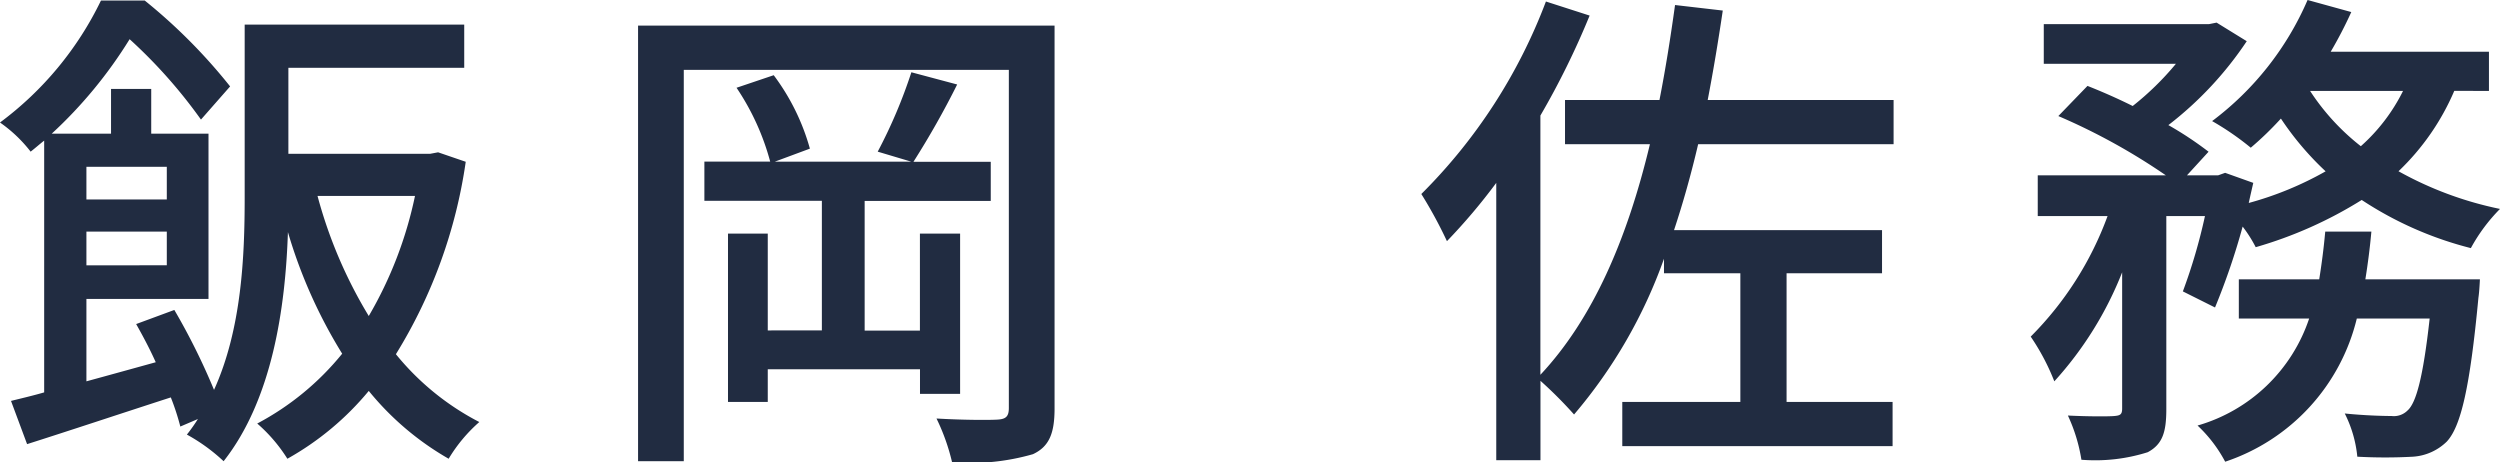
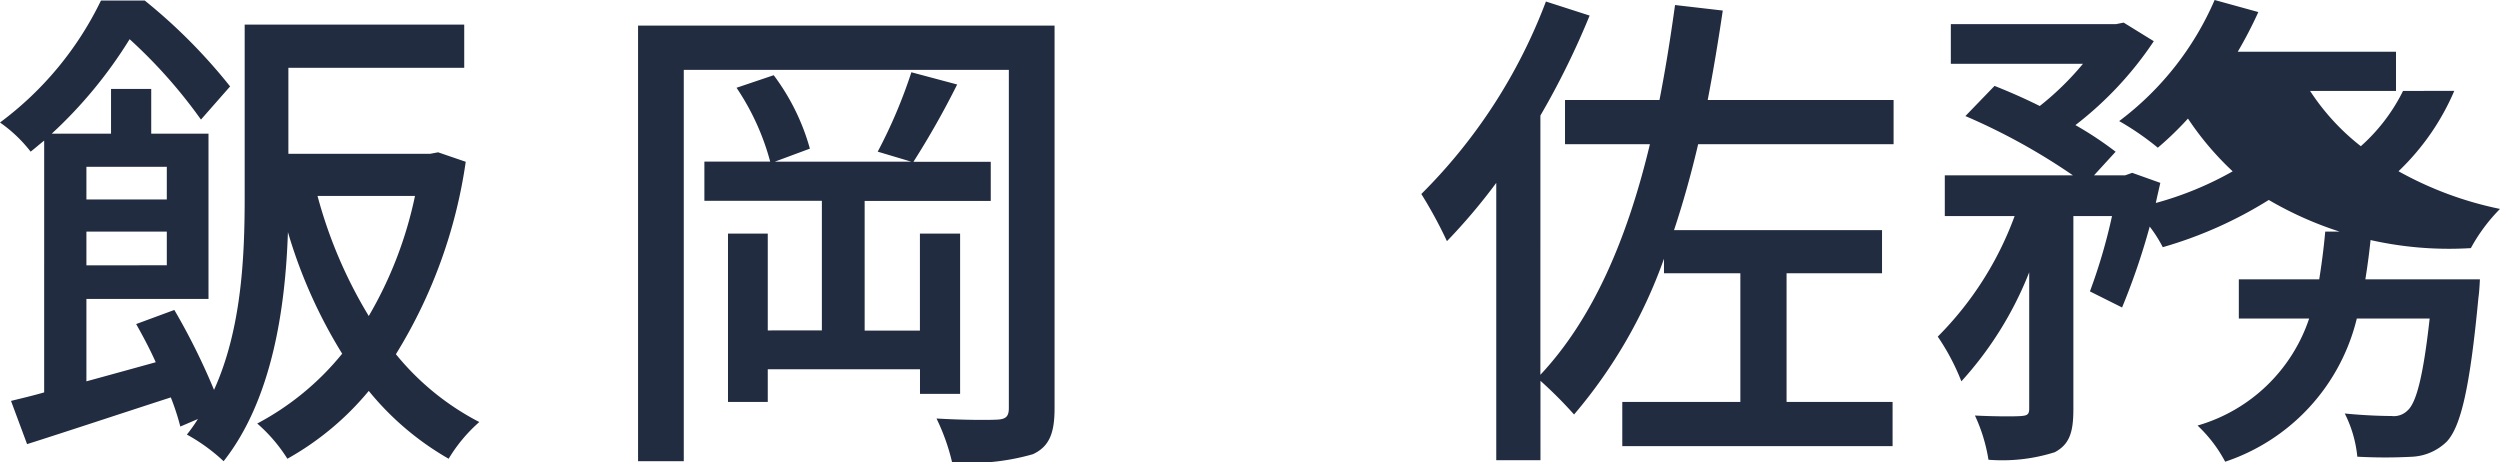
<svg xmlns="http://www.w3.org/2000/svg" width="129.376" height="23.92" viewBox="0 0 129.376 23.92">
-   <path d="M21.944-11.7a20.65,20.65,0,0,1-2.392,6.214A23.828,23.828,0,0,1,16.9-11.7ZM9.1-13.208v1.69H4.94v-1.69Zm-4.16,5.1V-9.854H9.1v1.742Zm18.2-5.85-.416.078H15.392V-18.33h9.1v-2.236H13.13v8.97c0,3.016-.156,6.786-1.586,9.932A33.956,33.956,0,0,0,9.49-5.8L7.514-5.07c.338.6.7,1.274,1.014,1.976-1.222.338-2.444.676-3.588.988V-6.37h6.318v-8.554H8.294v-2.314H6.214v2.314H3.146a23.222,23.222,0,0,0,4.03-4.888,26.051,26.051,0,0,1,3.692,4.16l1.508-1.716a28.423,28.423,0,0,0-4.42-4.446H5.694A17.148,17.148,0,0,1,.468-15.5a7.249,7.249,0,0,1,1.586,1.508c.234-.182.468-.39.7-.572V-1.534c-.624.182-1.2.312-1.716.442l.832,2.236C4,.468,6.656-.416,9.308-1.274A12.6,12.6,0,0,1,9.8.234l.91-.39A8.989,8.989,0,0,1,10.14.65a9.35,9.35,0,0,1,1.9,1.378c2.522-3.2,3.2-7.956,3.328-11.856a25.7,25.7,0,0,0,2.808,6.292A14.222,14.222,0,0,1,13.78.078,8.129,8.129,0,0,1,15.34,1.9a14.876,14.876,0,0,0,4.212-3.51A14.786,14.786,0,0,0,23.686,1.9,8,8,0,0,1,25.272,0a13.6,13.6,0,0,1-4.316-3.51,25.94,25.94,0,0,0,3.614-9.958ZM50.154-1.456V-9.75h-2.08v5.018h-2.86V-11.44H51.74v-2.028h-4a44.094,44.094,0,0,0,2.262-4L47.632-18.1a25.97,25.97,0,0,1-1.742,4.108l1.742.52H40.56l1.82-.676a11.427,11.427,0,0,0-1.872-3.8l-1.924.65a12.713,12.713,0,0,1,1.742,3.822H36.92v2.028H43v6.708H40.2V-9.75H38.142v8.71H40.2V-2.73h7.878v1.274Zm4.888-19.058H33.488V2.028h2.366V-18.226H52.676v17.5c0,.442-.156.572-.572.6S50.31-.1,48.932-.182a10.7,10.7,0,0,1,.806,2.262,11.685,11.685,0,0,0,4.186-.416C54.756,1.274,55.042.6,55.042-.7Zm43.42,6.136v-2.288h-9.62c.286-1.482.546-3.042.78-4.628l-2.47-.286c-.234,1.69-.494,3.328-.806,4.914H81.458v2.288h4.394c-1.17,4.888-2.938,9.022-5.668,11.934V-15.86a41.465,41.465,0,0,0,2.548-5.174l-2.262-.728A27.974,27.974,0,0,1,74.022-11.8,22.942,22.942,0,0,1,75.348-9.36,30.414,30.414,0,0,0,77.9-12.376V1.976h2.288V-2.132A21.908,21.908,0,0,1,81.926-.39,25.641,25.641,0,0,0,86.58-8.45V-7.7h3.952V-1.04h-6.11V1.248H98.41V-1.04H92.924V-7.7h4.94V-9.932H87.1q.7-2.106,1.248-4.446Zm24.414,6.994c.13-.806.234-1.612.312-2.47H120.8c-.078.858-.182,1.664-.312,2.47h-4.16v2.028h3.64A8.6,8.6,0,0,1,114.192.182a7.163,7.163,0,0,1,1.43,1.872,10.4,10.4,0,0,0,6.812-7.41h3.77c-.338,3.042-.7,4.368-1.144,4.758a1,1,0,0,1-.832.286c-.442,0-1.4-.026-2.418-.13a6.3,6.3,0,0,1,.65,2.236,26.228,26.228,0,0,0,2.886,0,2.76,2.76,0,0,0,1.742-.78c.728-.78,1.2-2.782,1.638-7.436.052-.338.078-.962.078-.962Zm1.95-9.75a9.412,9.412,0,0,1-2.184,2.86,11.818,11.818,0,0,1-2.626-2.86Zm4.446,0v-2.028h-8.19a22,22,0,0,0,1.066-2.054l-2.262-.624a15.506,15.506,0,0,1-4.94,6.266,14.292,14.292,0,0,1,2,1.378,16.79,16.79,0,0,0,1.56-1.508,15.333,15.333,0,0,0,2.314,2.73,17.223,17.223,0,0,1-3.978,1.638c.078-.364.156-.7.234-1.04l-1.456-.52-.364.13h-1.612l1.118-1.222a18.011,18.011,0,0,0-2.08-1.378,18.256,18.256,0,0,0,4.056-4.342l-1.56-.962-.39.078h-8.554v2.054h6.838a14.8,14.8,0,0,1-2.236,2.184c-.78-.39-1.612-.754-2.34-1.04l-1.508,1.56a32.213,32.213,0,0,1,5.564,3.068h-6.63v2.106h3.614a17.2,17.2,0,0,1-3.978,6.24,11.6,11.6,0,0,1,1.222,2.314,18.384,18.384,0,0,0,3.51-5.642V-.7c0,.312-.1.364-.416.39s-1.352.026-2.392-.026a8.573,8.573,0,0,1,.7,2.288,8.99,8.99,0,0,0,3.432-.39c.78-.416.962-1.066.962-2.236V-10.66h2a28.584,28.584,0,0,1-1.144,3.9l1.664.832a35.4,35.4,0,0,0,1.43-4.186,6.926,6.926,0,0,1,.676,1.066,21.562,21.562,0,0,0,5.486-2.444A18.474,18.474,0,0,0,128.336-9a8.948,8.948,0,0,1,1.508-2.028,18.306,18.306,0,0,1-5.252-1.95,12.554,12.554,0,0,0,2.886-4.16Z" transform="translate(-0.468 21.84)" fill="#212c41" />
+   <path d="M21.944-11.7a20.65,20.65,0,0,1-2.392,6.214A23.828,23.828,0,0,1,16.9-11.7ZM9.1-13.208v1.69H4.94v-1.69Zm-4.16,5.1V-9.854H9.1v1.742Zm18.2-5.85-.416.078H15.392V-18.33h9.1v-2.236H13.13v8.97c0,3.016-.156,6.786-1.586,9.932A33.956,33.956,0,0,0,9.49-5.8L7.514-5.07c.338.6.7,1.274,1.014,1.976-1.222.338-2.444.676-3.588.988V-6.37h6.318v-8.554H8.294v-2.314H6.214v2.314H3.146a23.222,23.222,0,0,0,4.03-4.888,26.051,26.051,0,0,1,3.692,4.16l1.508-1.716a28.423,28.423,0,0,0-4.42-4.446H5.694A17.148,17.148,0,0,1,.468-15.5a7.249,7.249,0,0,1,1.586,1.508c.234-.182.468-.39.7-.572V-1.534c-.624.182-1.2.312-1.716.442l.832,2.236C4,.468,6.656-.416,9.308-1.274A12.6,12.6,0,0,1,9.8.234l.91-.39A8.989,8.989,0,0,1,10.14.65a9.35,9.35,0,0,1,1.9,1.378c2.522-3.2,3.2-7.956,3.328-11.856a25.7,25.7,0,0,0,2.808,6.292A14.222,14.222,0,0,1,13.78.078,8.129,8.129,0,0,1,15.34,1.9a14.876,14.876,0,0,0,4.212-3.51A14.786,14.786,0,0,0,23.686,1.9,8,8,0,0,1,25.272,0a13.6,13.6,0,0,1-4.316-3.51,25.94,25.94,0,0,0,3.614-9.958ZM50.154-1.456V-9.75h-2.08v5.018h-2.86V-11.44H51.74v-2.028h-4a44.094,44.094,0,0,0,2.262-4L47.632-18.1a25.97,25.97,0,0,1-1.742,4.108l1.742.52H40.56l1.82-.676a11.427,11.427,0,0,0-1.872-3.8l-1.924.65a12.713,12.713,0,0,1,1.742,3.822H36.92v2.028H43v6.708H40.2V-9.75H38.142v8.71H40.2V-2.73h7.878v1.274Zm4.888-19.058H33.488V2.028h2.366V-18.226H52.676v17.5c0,.442-.156.572-.572.6S50.31-.1,48.932-.182a10.7,10.7,0,0,1,.806,2.262,11.685,11.685,0,0,0,4.186-.416C54.756,1.274,55.042.6,55.042-.7Zm43.42,6.136v-2.288h-9.62c.286-1.482.546-3.042.78-4.628l-2.47-.286c-.234,1.69-.494,3.328-.806,4.914H81.458v2.288h4.394c-1.17,4.888-2.938,9.022-5.668,11.934V-15.86a41.465,41.465,0,0,0,2.548-5.174l-2.262-.728A27.974,27.974,0,0,1,74.022-11.8,22.942,22.942,0,0,1,75.348-9.36,30.414,30.414,0,0,0,77.9-12.376V1.976h2.288V-2.132A21.908,21.908,0,0,1,81.926-.39,25.641,25.641,0,0,0,86.58-8.45V-7.7h3.952V-1.04h-6.11V1.248H98.41V-1.04H92.924V-7.7h4.94V-9.932H87.1q.7-2.106,1.248-4.446Zm24.414,6.994c.13-.806.234-1.612.312-2.47H120.8c-.078.858-.182,1.664-.312,2.47h-4.16v2.028h3.64A8.6,8.6,0,0,1,114.192.182a7.163,7.163,0,0,1,1.43,1.872,10.4,10.4,0,0,0,6.812-7.41h3.77c-.338,3.042-.7,4.368-1.144,4.758a1,1,0,0,1-.832.286c-.442,0-1.4-.026-2.418-.13a6.3,6.3,0,0,1,.65,2.236,26.228,26.228,0,0,0,2.886,0,2.76,2.76,0,0,0,1.742-.78c.728-.78,1.2-2.782,1.638-7.436.052-.338.078-.962.078-.962Zm1.95-9.75a9.412,9.412,0,0,1-2.184,2.86,11.818,11.818,0,0,1-2.626-2.86m4.446,0v-2.028h-8.19a22,22,0,0,0,1.066-2.054l-2.262-.624a15.506,15.506,0,0,1-4.94,6.266,14.292,14.292,0,0,1,2,1.378,16.79,16.79,0,0,0,1.56-1.508,15.333,15.333,0,0,0,2.314,2.73,17.223,17.223,0,0,1-3.978,1.638c.078-.364.156-.7.234-1.04l-1.456-.52-.364.13h-1.612l1.118-1.222a18.011,18.011,0,0,0-2.08-1.378,18.256,18.256,0,0,0,4.056-4.342l-1.56-.962-.39.078h-8.554v2.054h6.838a14.8,14.8,0,0,1-2.236,2.184c-.78-.39-1.612-.754-2.34-1.04l-1.508,1.56a32.213,32.213,0,0,1,5.564,3.068h-6.63v2.106h3.614a17.2,17.2,0,0,1-3.978,6.24,11.6,11.6,0,0,1,1.222,2.314,18.384,18.384,0,0,0,3.51-5.642V-.7c0,.312-.1.364-.416.39s-1.352.026-2.392-.026a8.573,8.573,0,0,1,.7,2.288,8.99,8.99,0,0,0,3.432-.39c.78-.416.962-1.066.962-2.236V-10.66h2a28.584,28.584,0,0,1-1.144,3.9l1.664.832a35.4,35.4,0,0,0,1.43-4.186,6.926,6.926,0,0,1,.676,1.066,21.562,21.562,0,0,0,5.486-2.444A18.474,18.474,0,0,0,128.336-9a8.948,8.948,0,0,1,1.508-2.028,18.306,18.306,0,0,1-5.252-1.95,12.554,12.554,0,0,0,2.886-4.16Z" transform="translate(-0.468 21.84)" fill="#212c41" />
</svg>